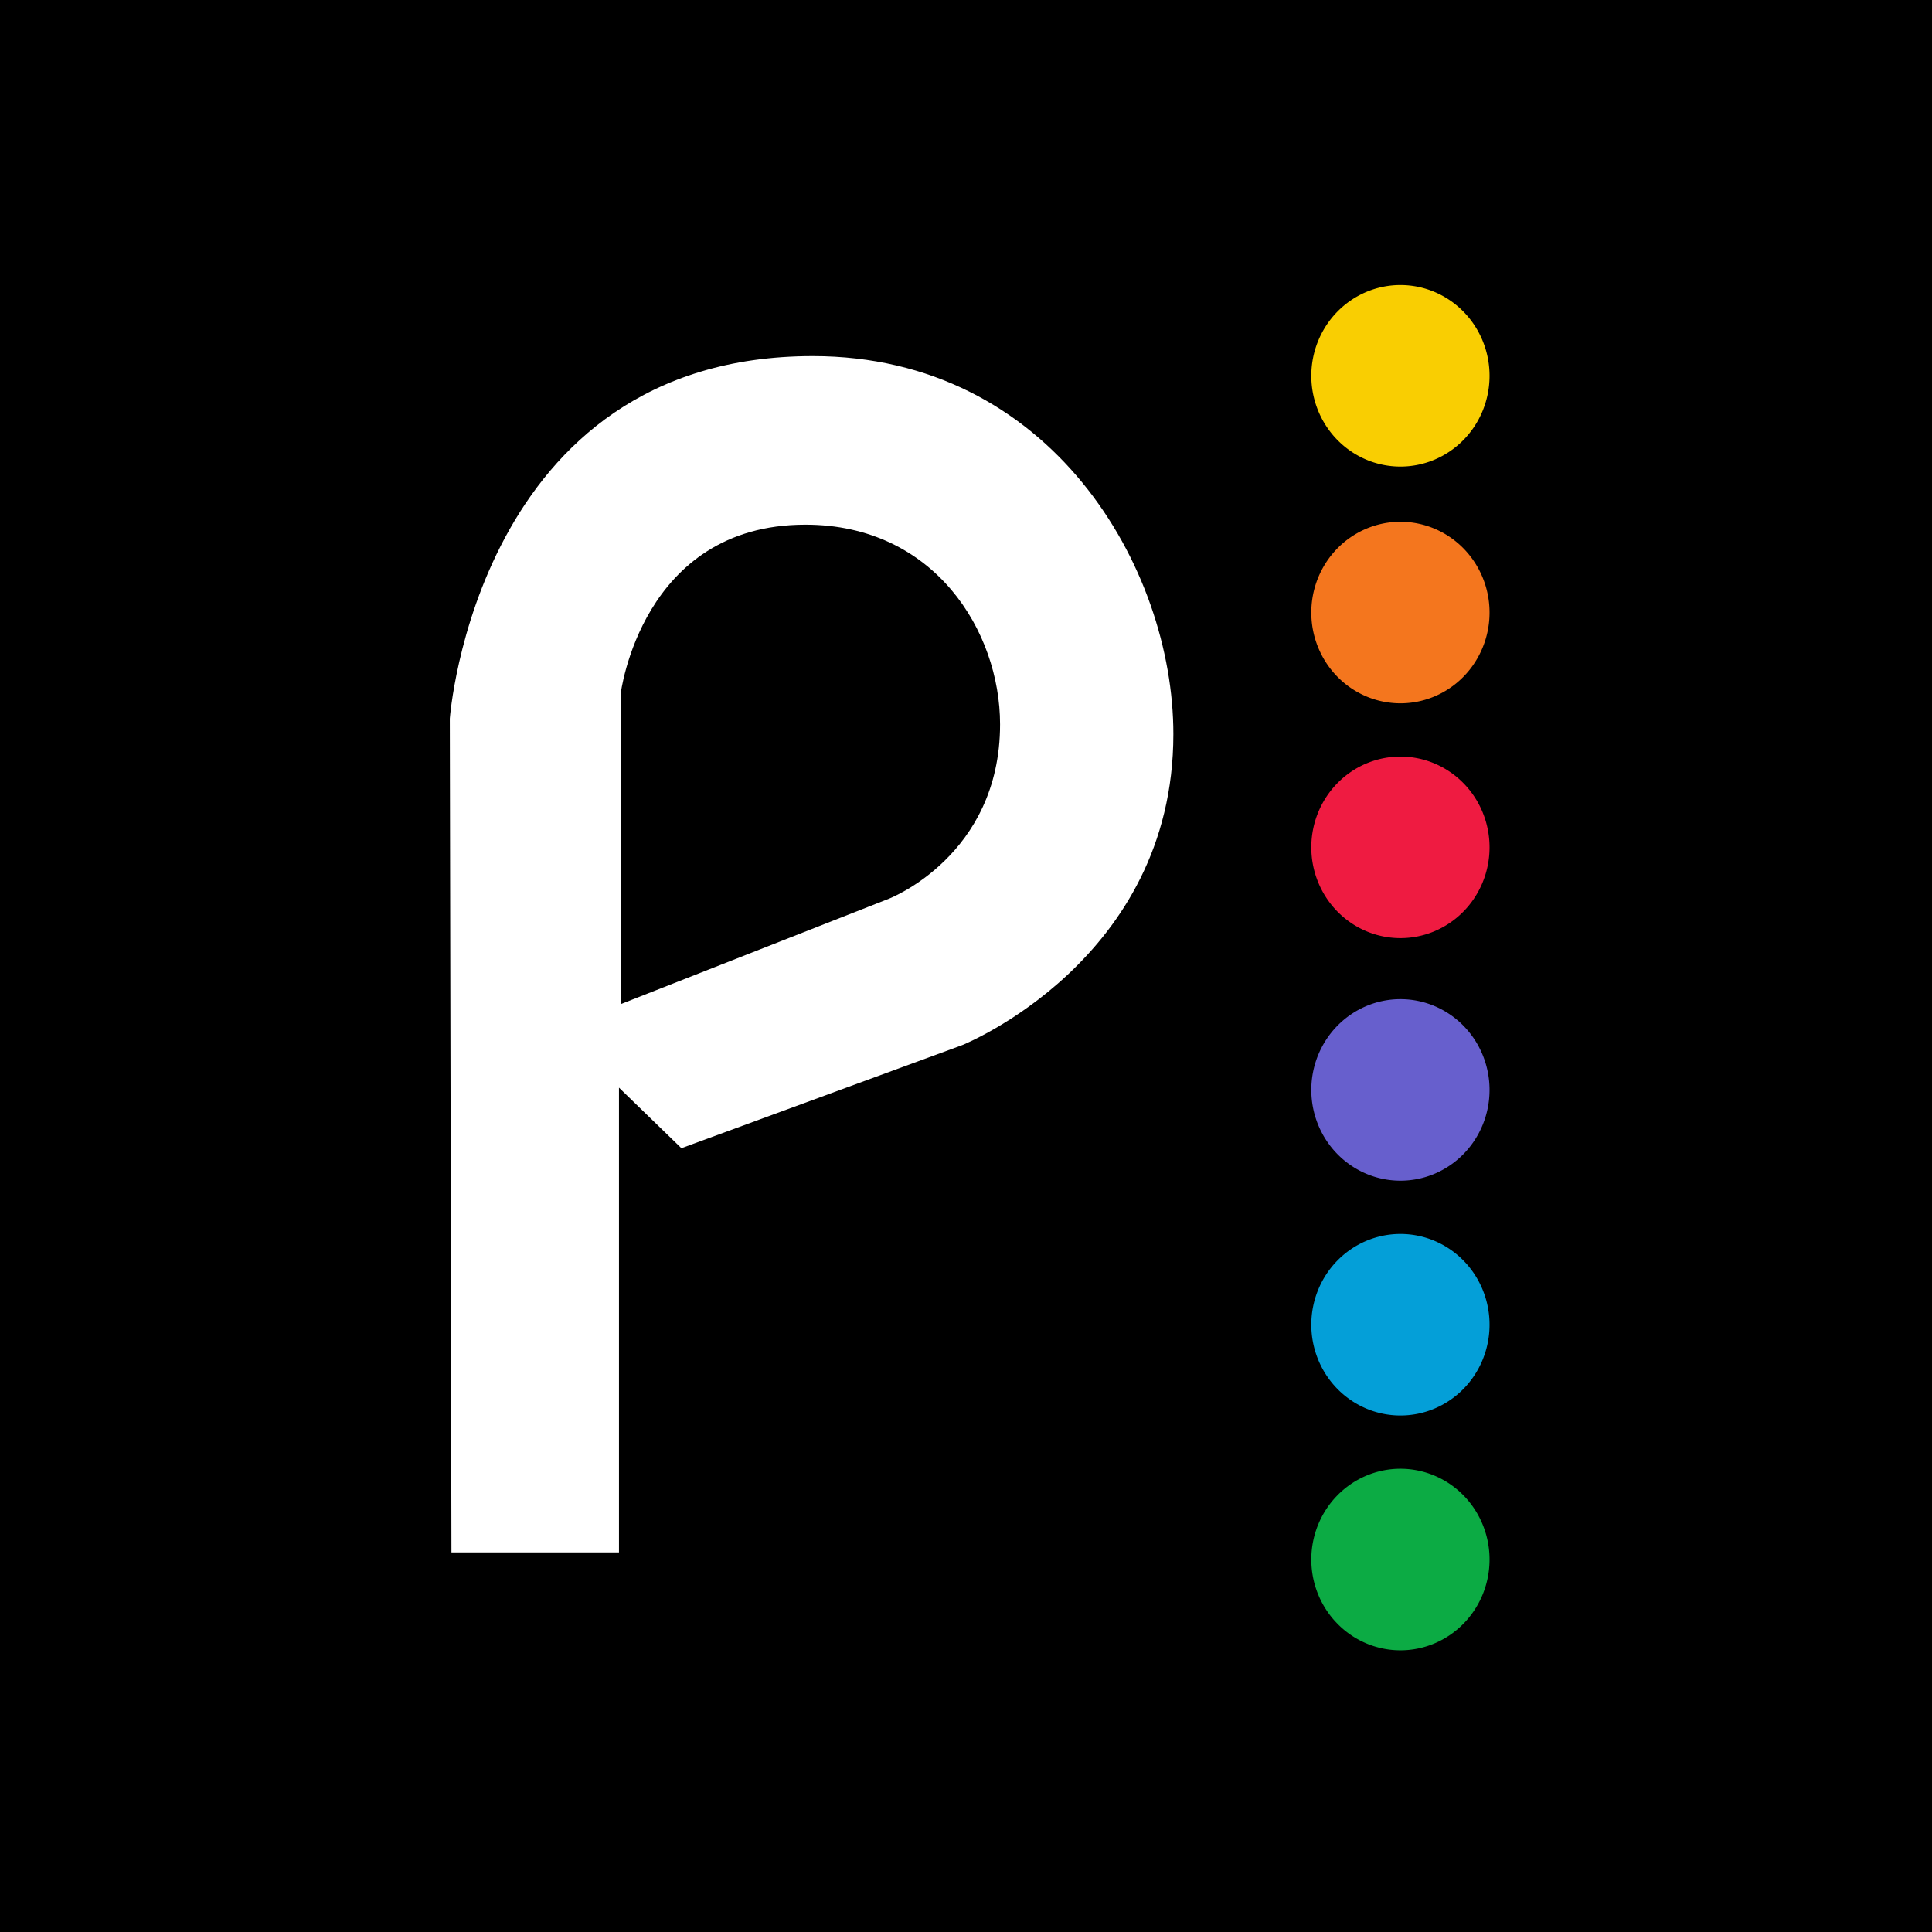
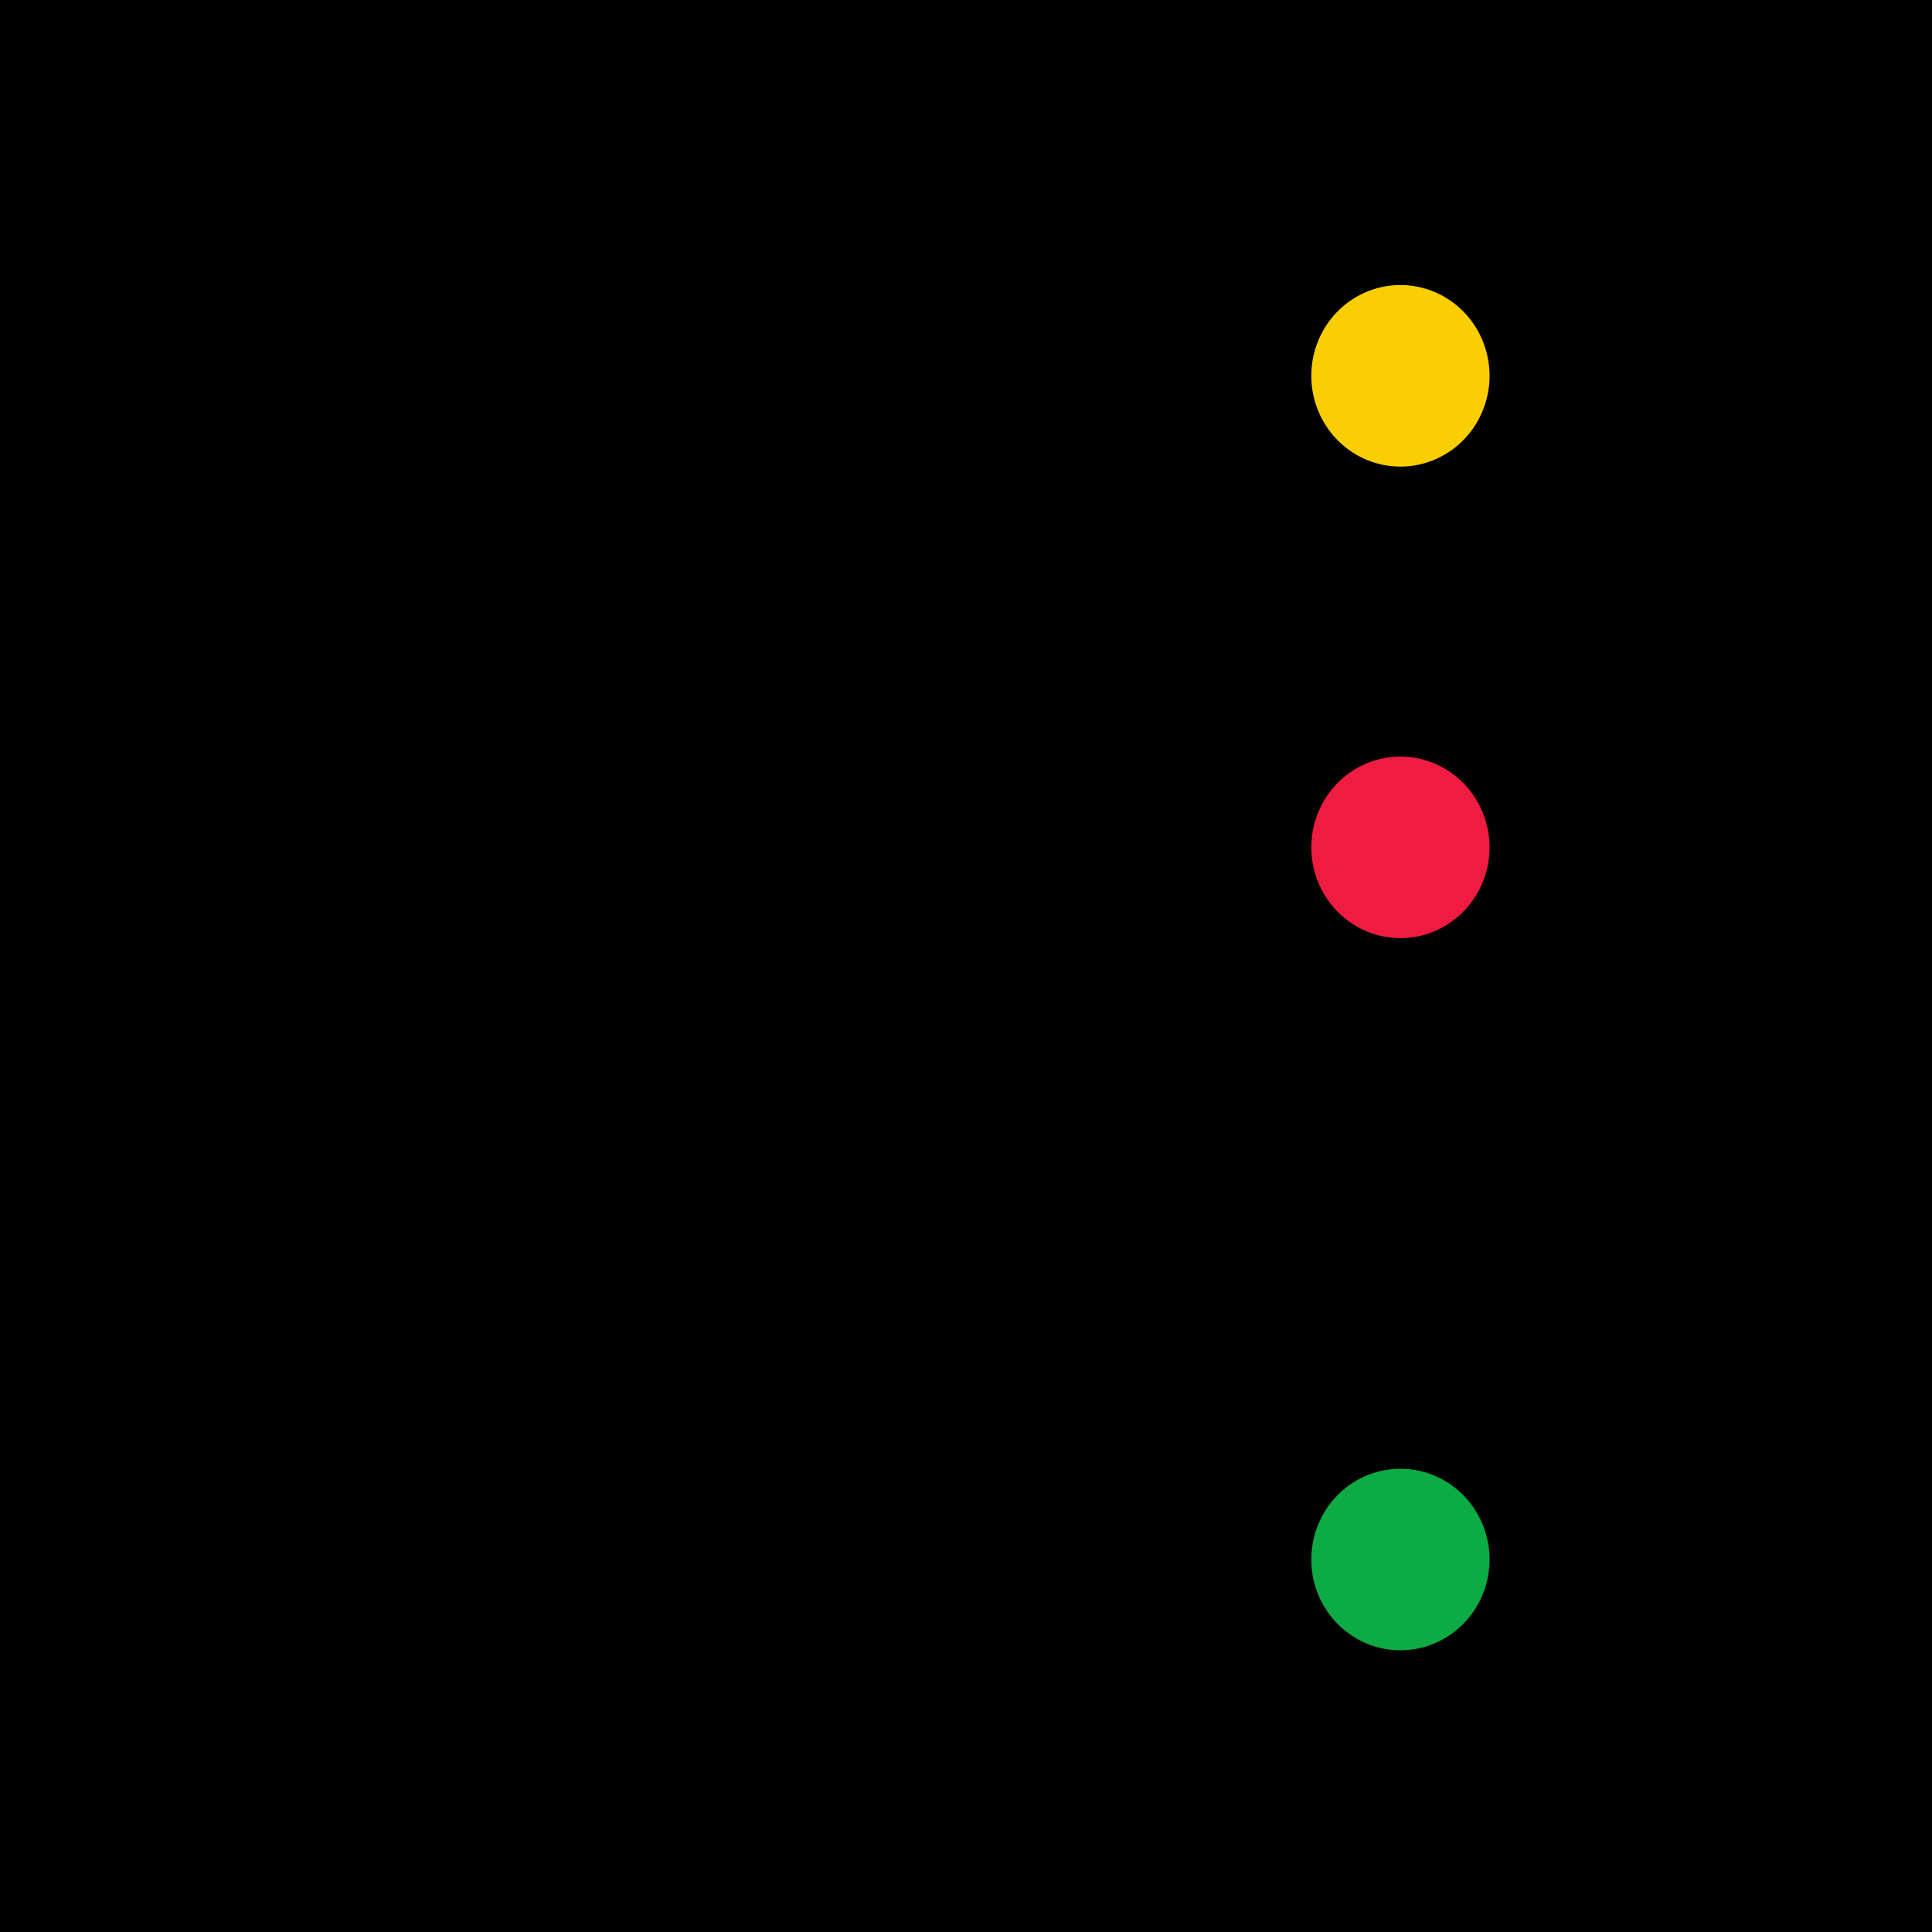
<svg xmlns="http://www.w3.org/2000/svg" width="120mm" height="120mm" viewBox="-60 -60 120 120">
  <rect x="-60" y="-60" width="120" height="120" fill="#333333" stroke="none" />
  <g style="fill:none;stroke:#000;stroke-width:.05">
    <circle r="60" />
    <circle r="19" />
-     <circle r="7.5" />
    <path stroke="none" d="M-60.025-60.025h120.05v120.05h-120.05z" style="fill:#000;stroke:none;stroke-width:4;stroke-linejoin:round;stroke-miterlimit:4;stroke-dasharray:none" />
    <g style="stroke-width:.038">
      <g style="fill:#000;stroke-width:.038">
-         <path stroke="none" d="M277.918 276.24c-25.857 0-27.904 27.969-27.904 27.969l.125 64.334h12.879v-35.86l4.798 4.672 21.592-7.955s16.227-6.513 16.227-23.992c0-12.86-9.427-29.168-27.717-29.168zm-.568 13.006c9.936 0 14.963 8.246 14.963 15.404 0 10.144-8.524 13.448-8.524 13.448l-20.644 8.144v-23.928s1.578-13.068 14.205-13.068z" style="opacity:1;fill:#fff;stroke:none;stroke-width:.76px;stroke-linecap:butt;stroke-linejoin:miter;stroke-opacity:1" transform="matrix(.808 0 0 .805 -234.073 -260.255)" />
-       </g>
+         </g>
    </g>
    <g style="stroke-width:.046">
      <g stroke="none" style="stroke-width:.046">
        <path d="M177.424 153.351a2.193 2.21 0 0 1-2.193 2.21 2.193 2.21 0 0 1-2.193-2.21 2.193 2.21 0 0 1 2.193-2.21 2.193 2.21 0 0 1 2.193 2.21z" style="opacity:1;fill:#f9ce02;fill-opacity:1;stroke:none;stroke-width:1.031;stroke-miterlimit:4;stroke-dasharray:none;stroke-opacity:1" transform="matrix(2.524 0 0 2.551 -415.3 -427.856)" />
-         <path d="M177.424 159.115a2.193 2.21 0 0 1-2.193 2.21 2.193 2.21 0 0 1-2.193-2.21 2.193 2.21 0 0 1 2.193-2.21 2.193 2.21 0 0 1 2.193 2.21z" style="opacity:1;fill:#f4761e;fill-opacity:1;stroke:none;stroke-width:1.031;stroke-miterlimit:4;stroke-dasharray:none;stroke-opacity:1" transform="matrix(2.524 0 0 2.551 -415.3 -427.856)" />
+         <path d="M177.424 159.115z" style="opacity:1;fill:#f4761e;fill-opacity:1;stroke:none;stroke-width:1.031;stroke-miterlimit:4;stroke-dasharray:none;stroke-opacity:1" transform="matrix(2.524 0 0 2.551 -415.3 -427.856)" />
        <path d="M177.424 164.832a2.193 2.21 0 0 1-2.193 2.21 2.193 2.21 0 0 1-2.193-2.21 2.193 2.21 0 0 1 2.193-2.21 2.193 2.21 0 0 1 2.193 2.21z" style="opacity:1;fill:#ef1b41;fill-opacity:1;stroke:none;stroke-width:1.031;stroke-miterlimit:4;stroke-dasharray:none;stroke-opacity:1" transform="matrix(2.524 0 0 2.551 -415.3 -427.856)" />
-         <path d="M177.424 170.738a2.193 2.21 0 0 1-2.193 2.21 2.193 2.21 0 0 1-2.193-2.21 2.193 2.21 0 0 1 2.193-2.21 2.193 2.21 0 0 1 2.193 2.21z" style="opacity:1;fill:#675fcd;fill-opacity:1;stroke:none;stroke-width:1.031;stroke-miterlimit:4;stroke-dasharray:none;stroke-opacity:1" transform="matrix(2.524 0 0 2.551 -415.3 -427.856)" />
-         <path d="M177.424 176.455a2.193 2.21 0 0 1-2.193 2.21 2.193 2.21 0 0 1-2.193-2.21 2.193 2.21 0 0 1 2.193-2.21 2.193 2.21 0 0 1 2.193 2.21z" style="opacity:1;fill:#049fd8;fill-opacity:1;stroke:none;stroke-width:1.031;stroke-miterlimit:4;stroke-dasharray:none;stroke-opacity:1" transform="matrix(2.524 0 0 2.551 -415.3 -427.856)" />
        <path d="M177.424 182.172a2.193 2.21 0 0 1-2.193 2.21 2.193 2.21 0 0 1-2.193-2.21 2.193 2.21 0 0 1 2.193-2.21 2.193 2.21 0 0 1 2.193 2.21z" style="opacity:1;fill:#0cab44;fill-opacity:1;stroke:none;stroke-width:1.031;stroke-miterlimit:4;stroke-dasharray:none;stroke-opacity:1" transform="matrix(2.524 0 0 2.551 -415.3 -427.856)" />
      </g>
    </g>
  </g>
</svg>